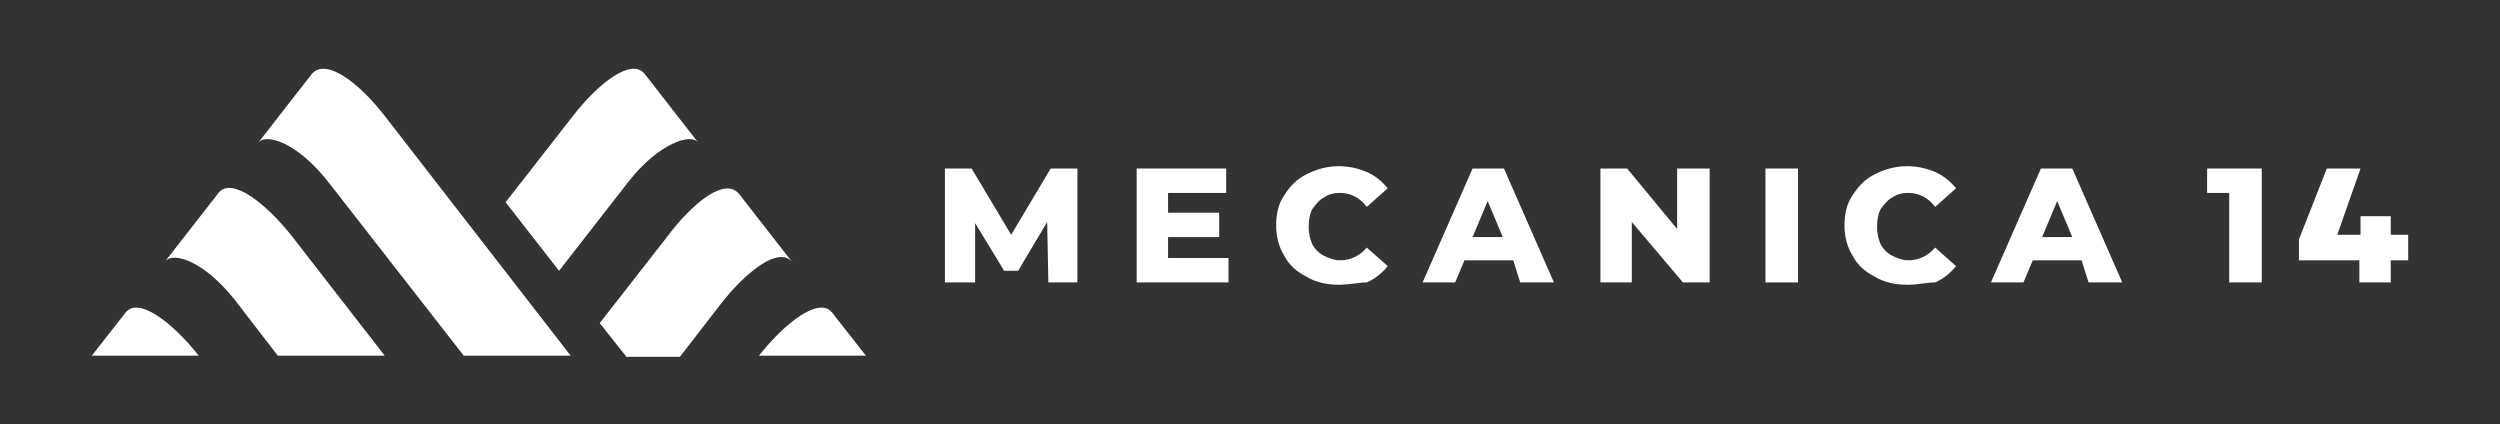
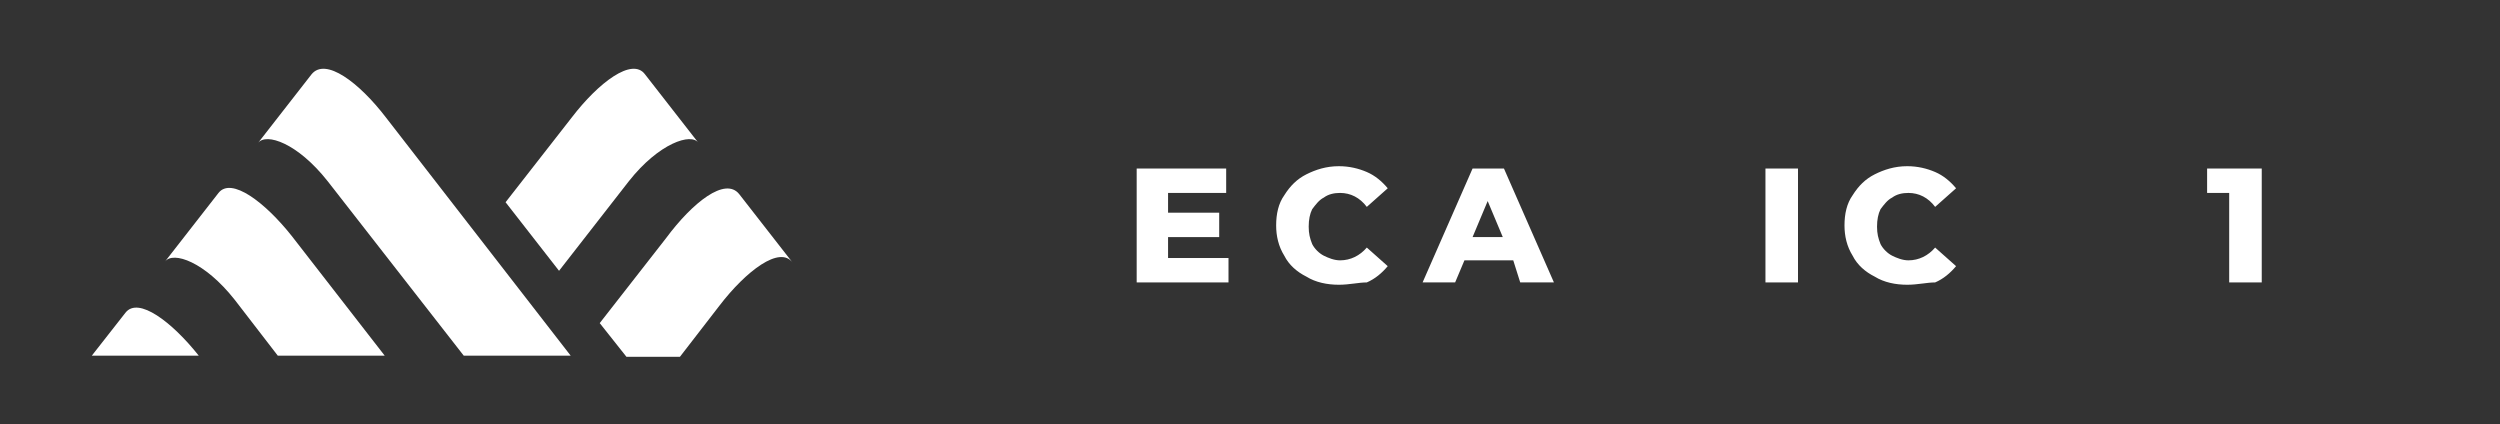
<svg xmlns="http://www.w3.org/2000/svg" id="Layer_1" x="0px" y="0px" viewBox="0 0 215.1 36.5" style="enable-background:new 0 0 215.1 36.5;" xml:space="preserve">
  <rect x="0" y="0" width="215.1" height="36.5" fill="#333333" stroke="none" />
  <style type="text/css">	.st0{fill-rule:evenodd;clip-rule:evenodd;fill:#FFFFFF;}	.st1{fill:#FFFFFF;}</style>
  <g>
    <g>
      <path class="st0" d="M7.9,30.6h9.2c-2.3-2.9-5.2-5.1-6.3-3.7L7.9,30.6z" />
-       <path class="st0" d="M71.6,26.9l2.9,3.7h-9.2C67.6,27.7,70.5,25.5,71.6,26.9" />
      <path class="st0" d="M14.2,22.5c0.7-0.9,3.4,0,6,3.3l3.7,4.8h9.2l-8-10.3c-2.3-2.9-5.2-5.1-6.3-3.7L14.2,22.5z" />
      <path class="st0" d="M26.8,6.4l-4.6,5.9c0.7-0.9,3.4,0,6,3.3l11.7,15h9.2L33.2,10.1C30.9,7.1,28,4.9,26.8,6.4" />
      <path class="st1" d="M55.5,6.4c-1.1-1.5-4,0.7-6.3,3.7l-5.7,7.3l4.6,5.9l6-7.7c2.6-3.3,5.4-4.2,6-3.3L55.5,6.4z" />
      <path class="st0" d="M63.6,16.7l4.6,5.9c-1.1-1.5-4,0.7-6.3,3.7l-3.4,4.4h-4.6l-2.3-2.9l5.7-7.3C59.6,17.4,62.4,15.2,63.6,16.7" />
    </g>
    <g>
-       <path class="st1" d="M178.3,20.4l-1.3-3.1l-1.3,3.1H178.3z M179.1,22.4h-4.2l-0.8,1.9h-2.8l4.3-9.8h2.7l4.3,9.8h-2.9L179.1,22.4z" />
      <path class="st1" d="M164.1,24.5c-1,0-2-0.2-2.8-0.7c-0.8-0.4-1.5-1-1.9-1.8c-0.5-0.8-0.7-1.7-0.7-2.6c0-1,0.2-1.9,0.7-2.6   c0.5-0.8,1.1-1.4,1.9-1.8c0.8-0.4,1.7-0.7,2.8-0.7c0.9,0,1.7,0.2,2.4,0.5c0.7,0.3,1.3,0.8,1.8,1.4l-1.8,1.6   c-0.6-0.8-1.4-1.2-2.3-1.2c-0.5,0-1,0.1-1.4,0.4c-0.4,0.2-0.7,0.6-1,1c-0.2,0.4-0.3,0.9-0.3,1.5c0,0.6,0.1,1,0.3,1.5   c0.2,0.4,0.6,0.8,1,1c0.4,0.2,0.9,0.4,1.4,0.4c0.9,0,1.7-0.4,2.3-1.1l1.8,1.6c-0.5,0.6-1.1,1.1-1.8,1.4   C165.8,24.3,165,24.5,164.1,24.5" />
      <rect x="151.9" y="14.5" class="st1" width="2.8" height="9.8" />
-       <polygon class="st1" points="147.1,14.5 147.1,24.3 144.8,24.3 140.4,19.1 140.4,24.3 137.7,24.3 137.7,14.5 140,14.5 144.3,19.7    144.3,14.5   " />
-       <path class="st1" d="M129.3,20.4l-1.3-3.1l-1.3,3.1H129.3z M130.2,22.4H126l-0.8,1.9h-2.8l4.3-9.8h2.7l4.3,9.8h-2.9L130.2,22.4z" />
+       <path class="st1" d="M129.3,20.4l-1.3-3.1l-1.3,3.1H129.3M130.2,22.4H126l-0.8,1.9h-2.8l4.3-9.8h2.7l4.3,9.8h-2.9L130.2,22.4z" />
      <path class="st1" d="M115.2,24.5c-1,0-2-0.2-2.8-0.7c-0.8-0.4-1.5-1-1.9-1.8c-0.5-0.8-0.7-1.7-0.7-2.6c0-1,0.2-1.9,0.7-2.6   c0.5-0.8,1.1-1.4,1.9-1.8c0.8-0.4,1.7-0.7,2.8-0.7c0.9,0,1.7,0.2,2.4,0.5c0.7,0.3,1.3,0.8,1.8,1.4l-1.8,1.6   c-0.6-0.8-1.4-1.2-2.3-1.2c-0.5,0-1,0.1-1.4,0.4c-0.4,0.2-0.7,0.6-1,1c-0.2,0.4-0.3,0.9-0.3,1.5c0,0.6,0.1,1,0.3,1.5   c0.2,0.4,0.6,0.8,1,1c0.4,0.2,0.9,0.4,1.4,0.4c0.9,0,1.7-0.4,2.3-1.1l1.8,1.6c-0.5,0.6-1.1,1.1-1.8,1.4   C116.9,24.3,116.1,24.5,115.2,24.5" />
      <polygon class="st1" points="105.7,22.2 105.7,24.3 97.8,24.3 97.8,14.5 105.5,14.5 105.5,16.6 100.5,16.6 100.5,18.3 104.9,18.3    104.9,20.4 100.5,20.4 100.5,22.2   " />
-       <polygon class="st1" points="90.2,24.3 90.1,19.1 87.6,23.3 86.4,23.3 83.9,19.2 83.9,24.3 81.3,24.3 81.3,14.5 83.6,14.5    87,20.2 90.4,14.5 92.7,14.5 92.7,24.3   " />
-       <polygon class="st1" points="207.2,22.4 205.7,22.4 205.7,24.3 203,24.3 203,22.4 197.8,22.4 197.8,20.6 200.2,14.5 203.1,14.5    201.1,20.2 203.1,20.2 203.1,18.6 205.7,18.6 205.7,20.2 207.2,20.2   " />
      <polygon class="st1" points="194.6,14.5 194.6,24.3 191.8,24.3 191.8,16.6 189.9,16.6 189.9,14.5   " />
    </g>
  </g>
</svg>